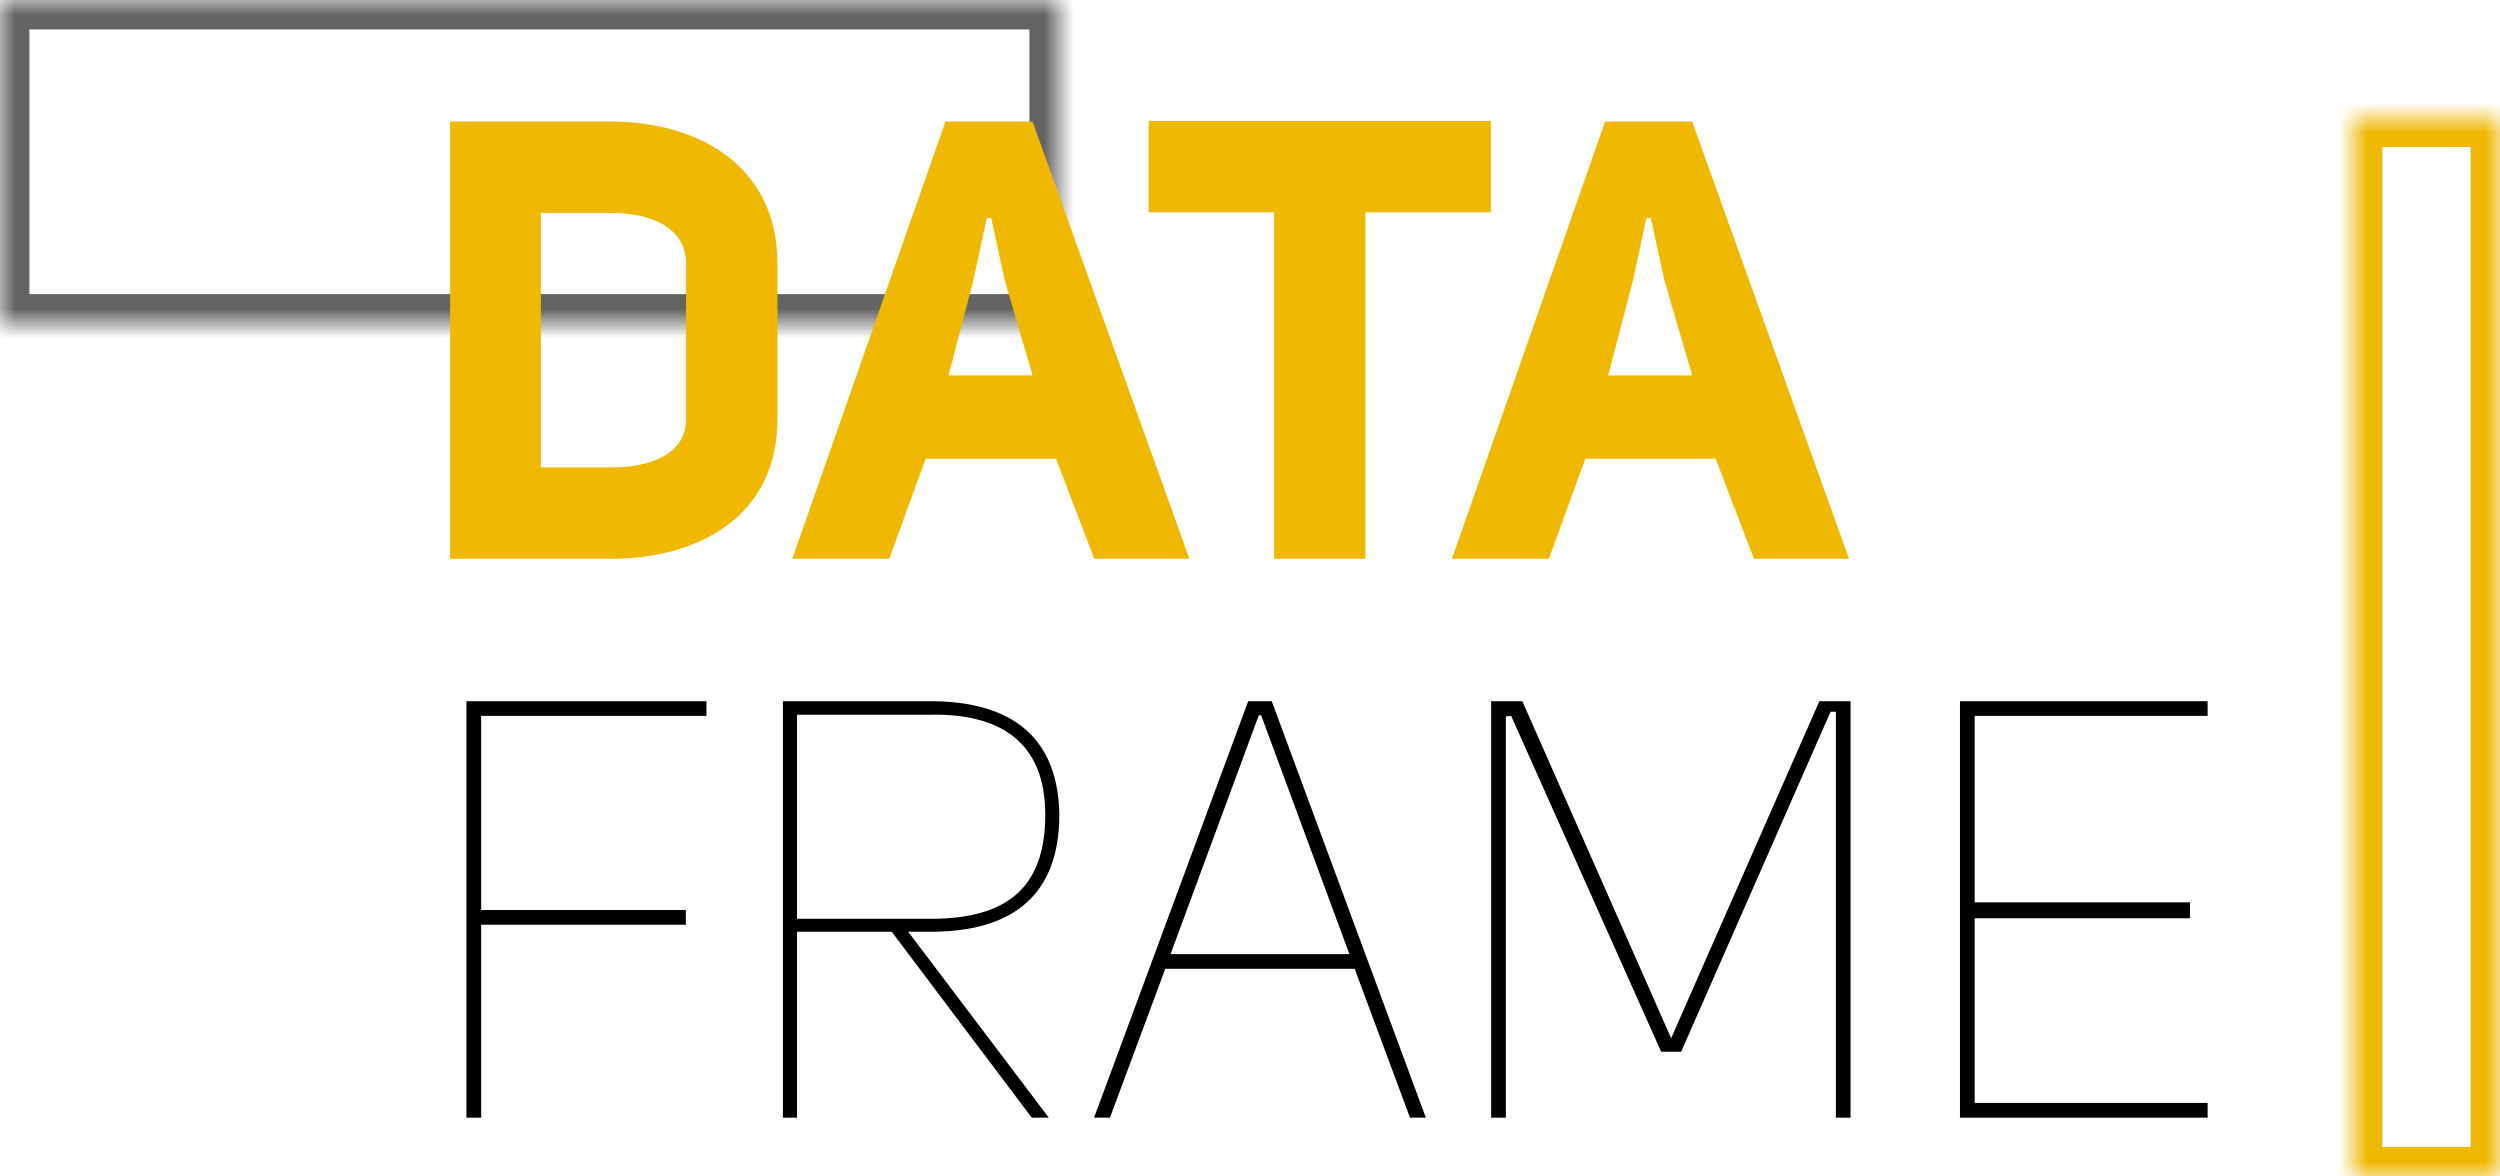
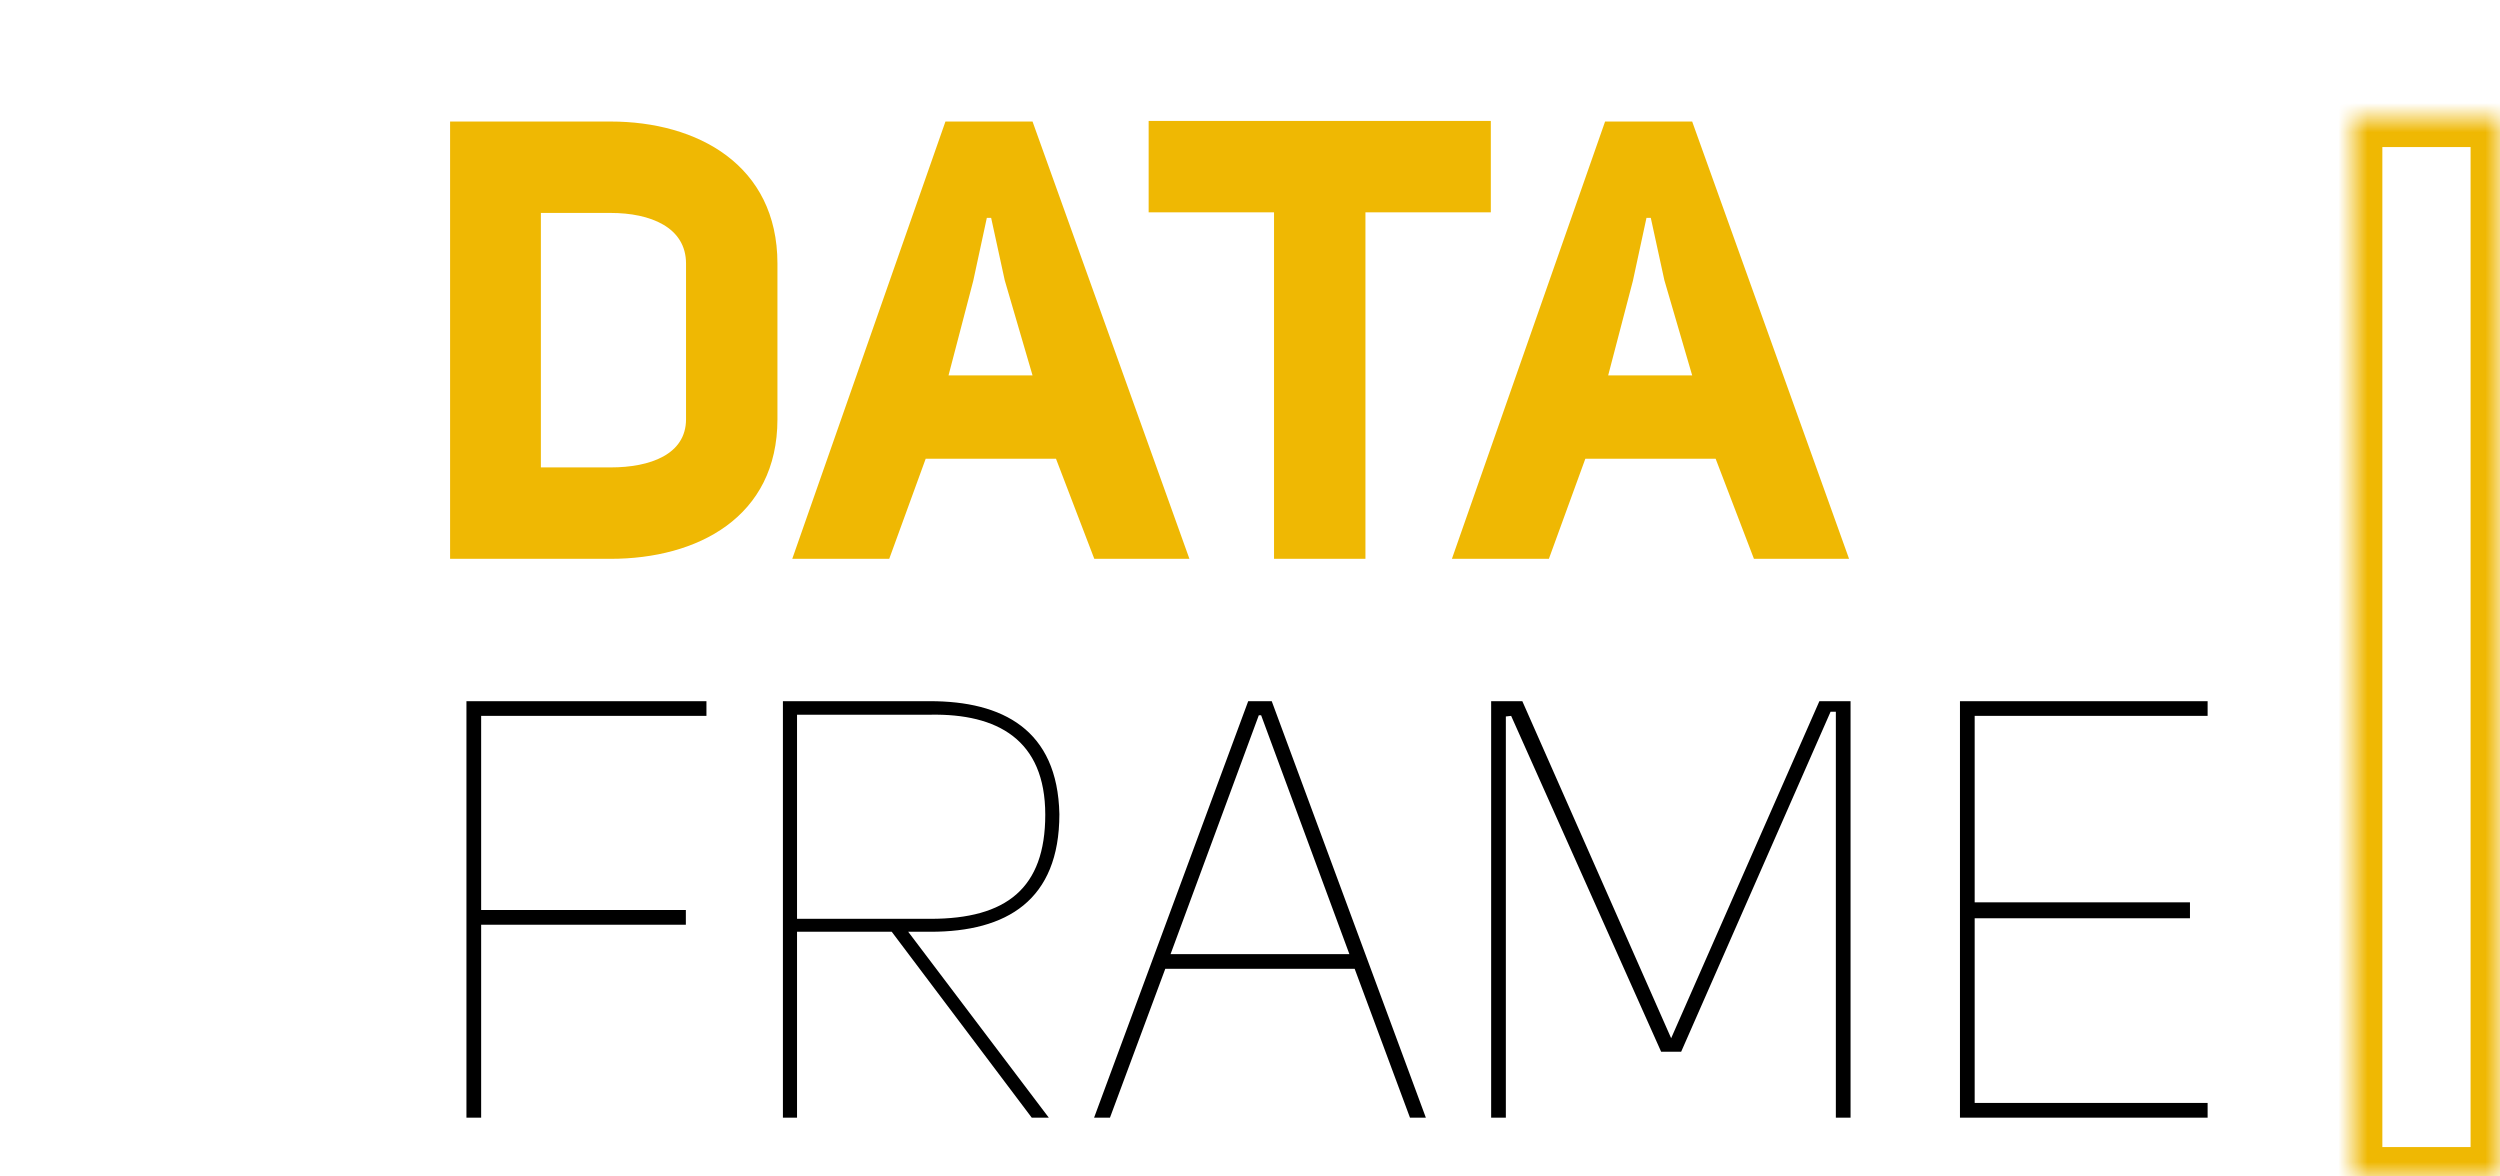
<svg xmlns="http://www.w3.org/2000/svg" width="85" height="40" viewBox="0 0 85 40" fill="none">
  <g clip-path="url(#clip0_1533_59)">
    <mask id="mask0_1533_59" style="mask-type:luminance" maskUnits="userSpaceOnUse" x="0" y="0" width="36" height="11">
-       <path d="M0 0H36V11H0V0Z" fill="white" />
-     </mask>
+       </mask>
    <g mask="url(#mask0_1533_59)">
-       <path d="M0 0H36V11H0V0Z" stroke="#646464" stroke-width="2" stroke-miterlimit="50" />
+       <path d="M0 0H36H0V0Z" stroke="#646464" stroke-width="2" stroke-miterlimit="50" />
    </g>
    <mask id="mask1_1533_59" style="mask-type:luminance" maskUnits="userSpaceOnUse" x="80" y="4" width="5" height="36">
      <path d="M85 40H80V4H85V40Z" fill="white" />
    </mask>
    <g mask="url(#mask1_1533_59)">
      <path d="M85 40H80V4H85V40Z" stroke="#EFB803" stroke-width="2" stroke-miterlimit="50" />
    </g>
    <path d="M55.518 9.55L55.98 7.408H56.127L56.589 9.529L57.534 12.763H54.678L55.518 9.55ZM57.534 4.132H54.573L49.365 19H52.662L53.901 15.598H58.332L59.634 19H62.868L57.534 4.132ZM50.688 7.219V4.111H39.054V7.219H43.317V19H46.425V7.219H50.688ZM33.09 9.55L33.552 7.408H33.699L34.161 9.529L35.106 12.763H32.25L33.09 9.55ZM35.106 4.132H32.145L26.937 19H30.234L31.473 15.598H35.904L37.206 19H40.44L35.106 4.132ZM18.39 15.892V7.24H20.763C22.107 7.24 23.325 7.723 23.325 8.962V14.254C23.325 15.451 22.107 15.892 20.763 15.892H18.39ZM15.303 4.132V19H20.763C23.703 19 26.433 17.593 26.433 14.254V8.962C26.433 5.602 23.703 4.132 20.763 4.132H15.303Z" fill="#EFB803" />
    <path d="M67.139 30.68H74.459V31.22H67.139V37.5H75.059V38H66.639V23.84H75.059V24.34H67.139V30.68ZM51.379 24.34L51.199 24.36V38H50.699V23.84H51.759L56.819 35.3L61.859 23.84H62.919V38H62.419V24.2H62.239L57.159 35.76H56.479L51.379 24.34ZM42.799 24.32L39.799 32.44H45.879L42.879 24.32H42.799ZM37.739 38H37.199L42.439 23.84H43.239L48.479 38H47.939L46.059 32.94H39.619L37.739 38ZM31.639 31.24C34.219 31.24 35.539 30.2 35.539 27.7C35.539 25.14 33.899 24.26 31.639 24.3H27.099V31.24H31.639ZM35.079 38L30.319 31.68H27.099V38H26.619V23.84H31.619C34.079 23.84 35.959 24.8 36.019 27.68C36.019 30.62 34.219 31.68 31.639 31.68H30.879L35.659 38H35.079ZM16.359 24.34V30.94H23.319V31.44H16.359V38H15.859V23.84H24.019V24.34H16.359Z" fill="black" />
  </g>
  <defs>
    <clipPath id="clip0_1533_59">
      <rect width="85" height="40" fill="white" />
    </clipPath>
  </defs>
</svg>